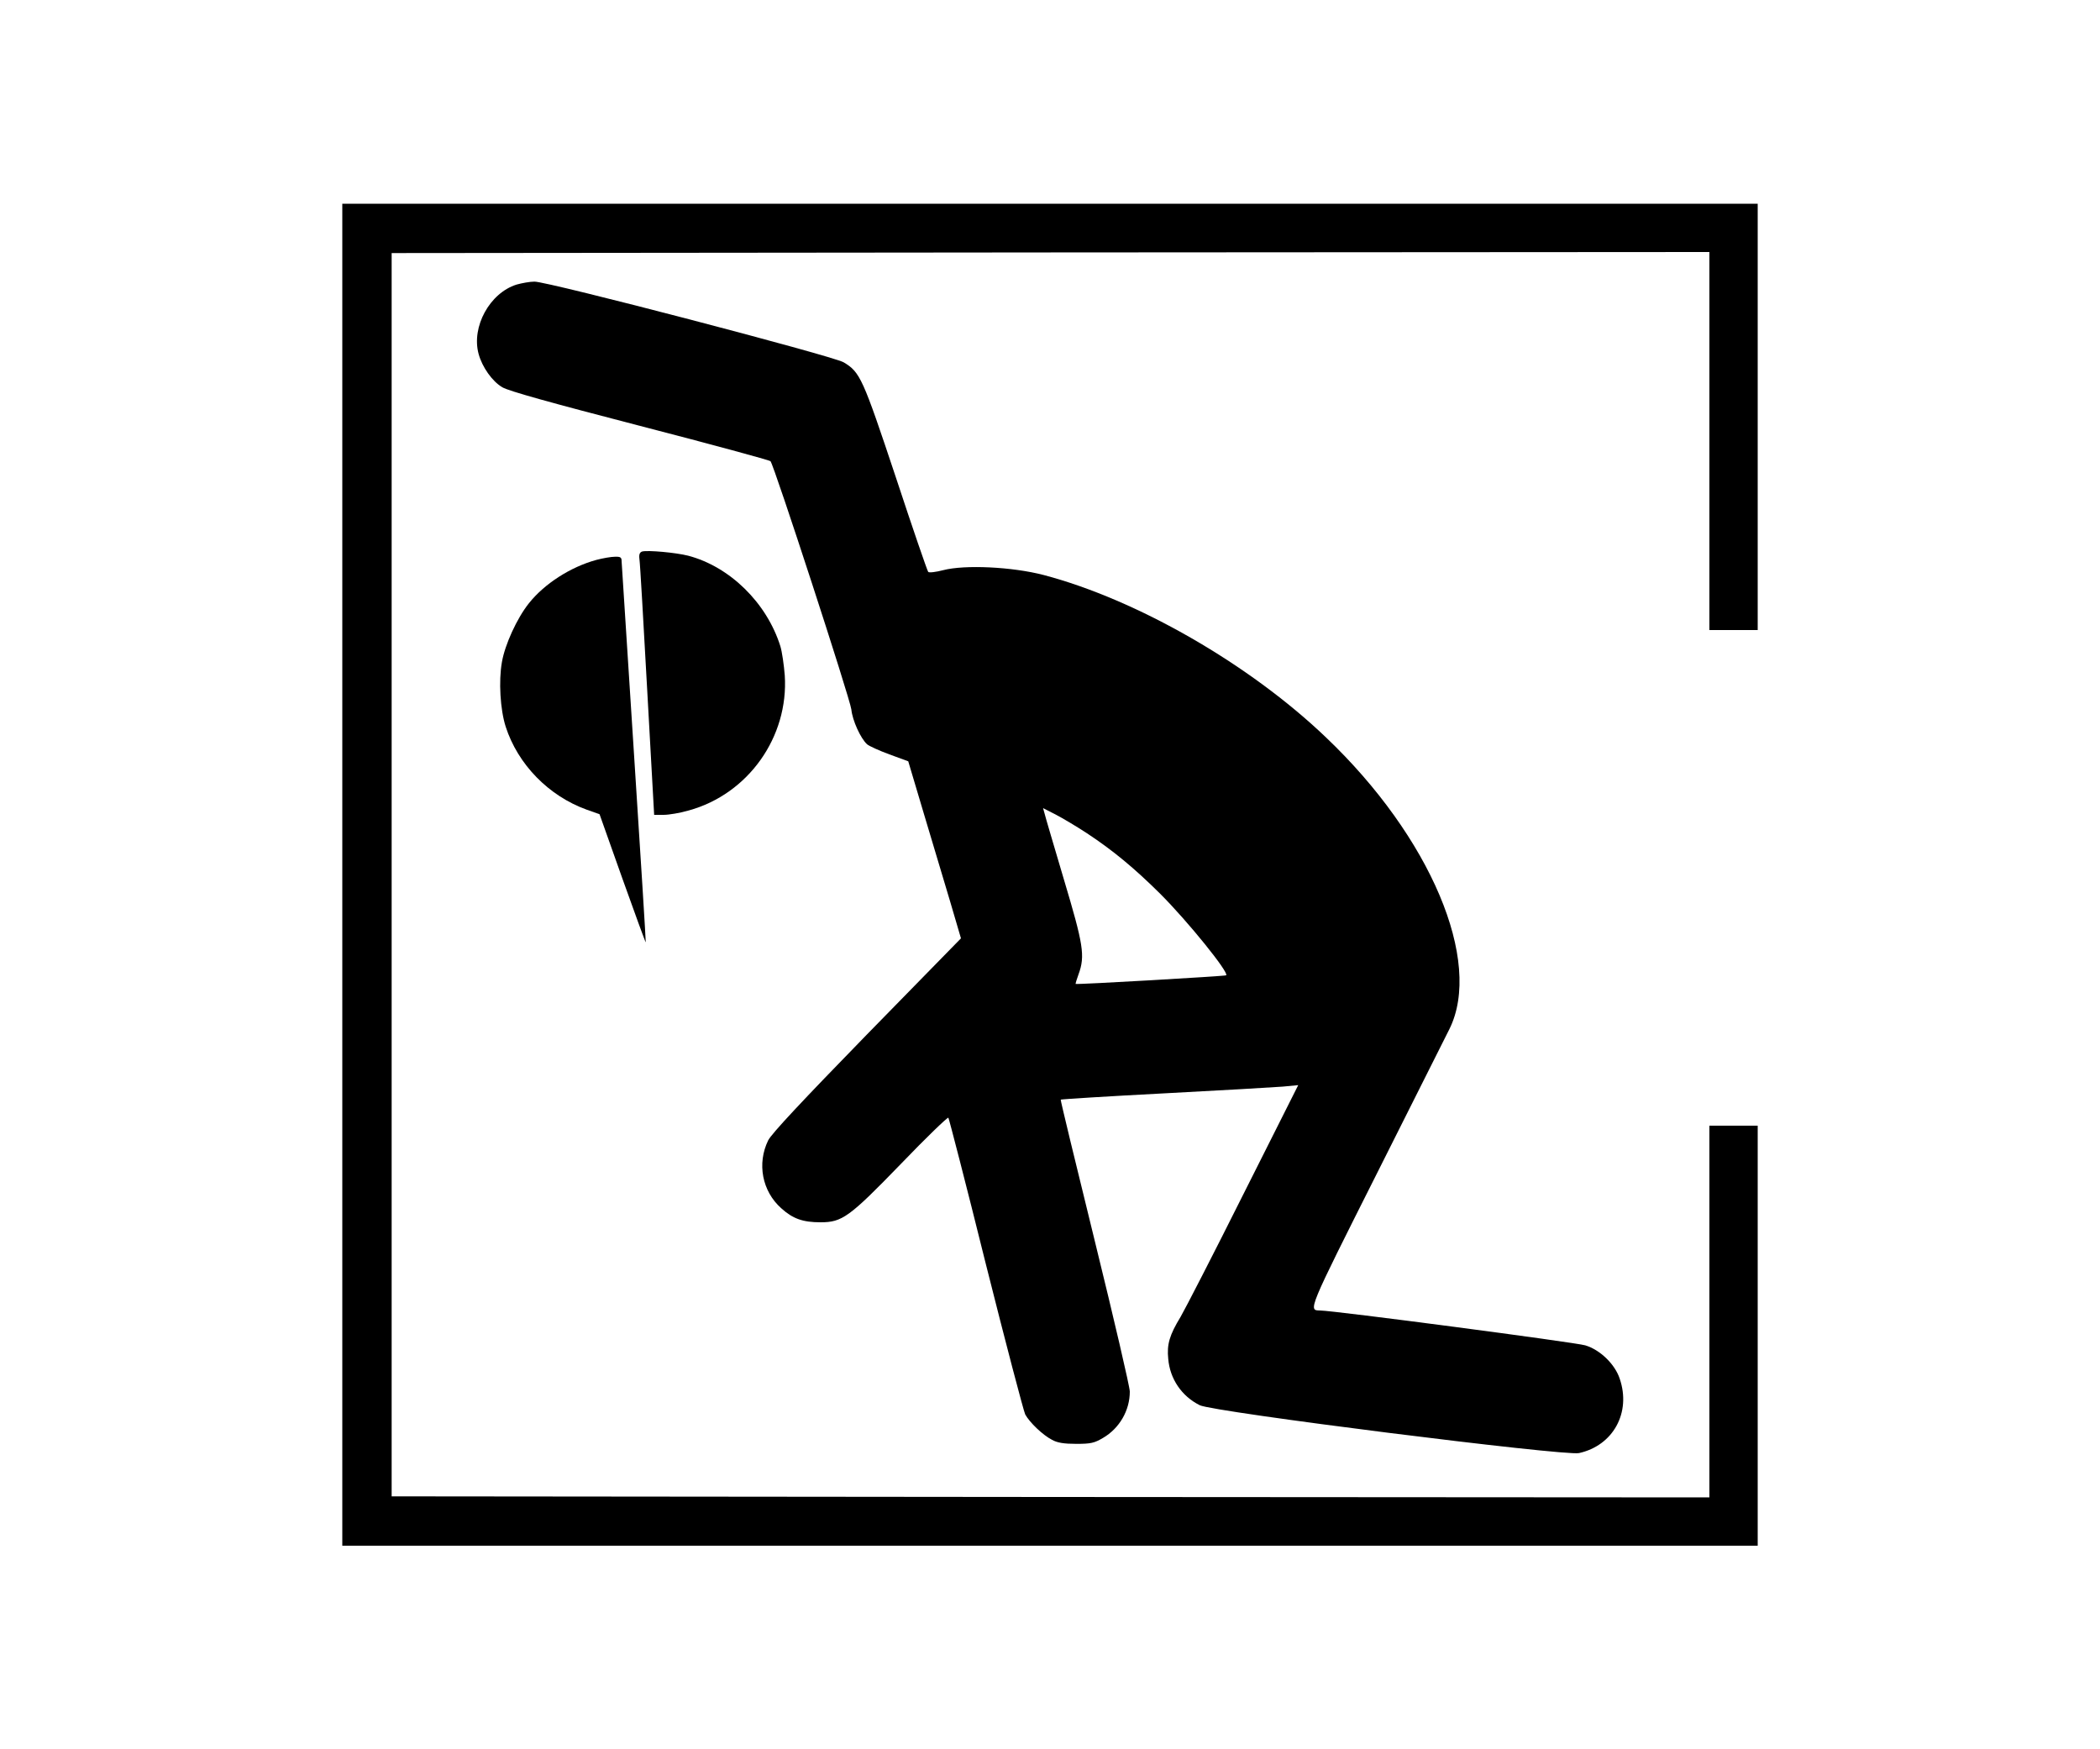
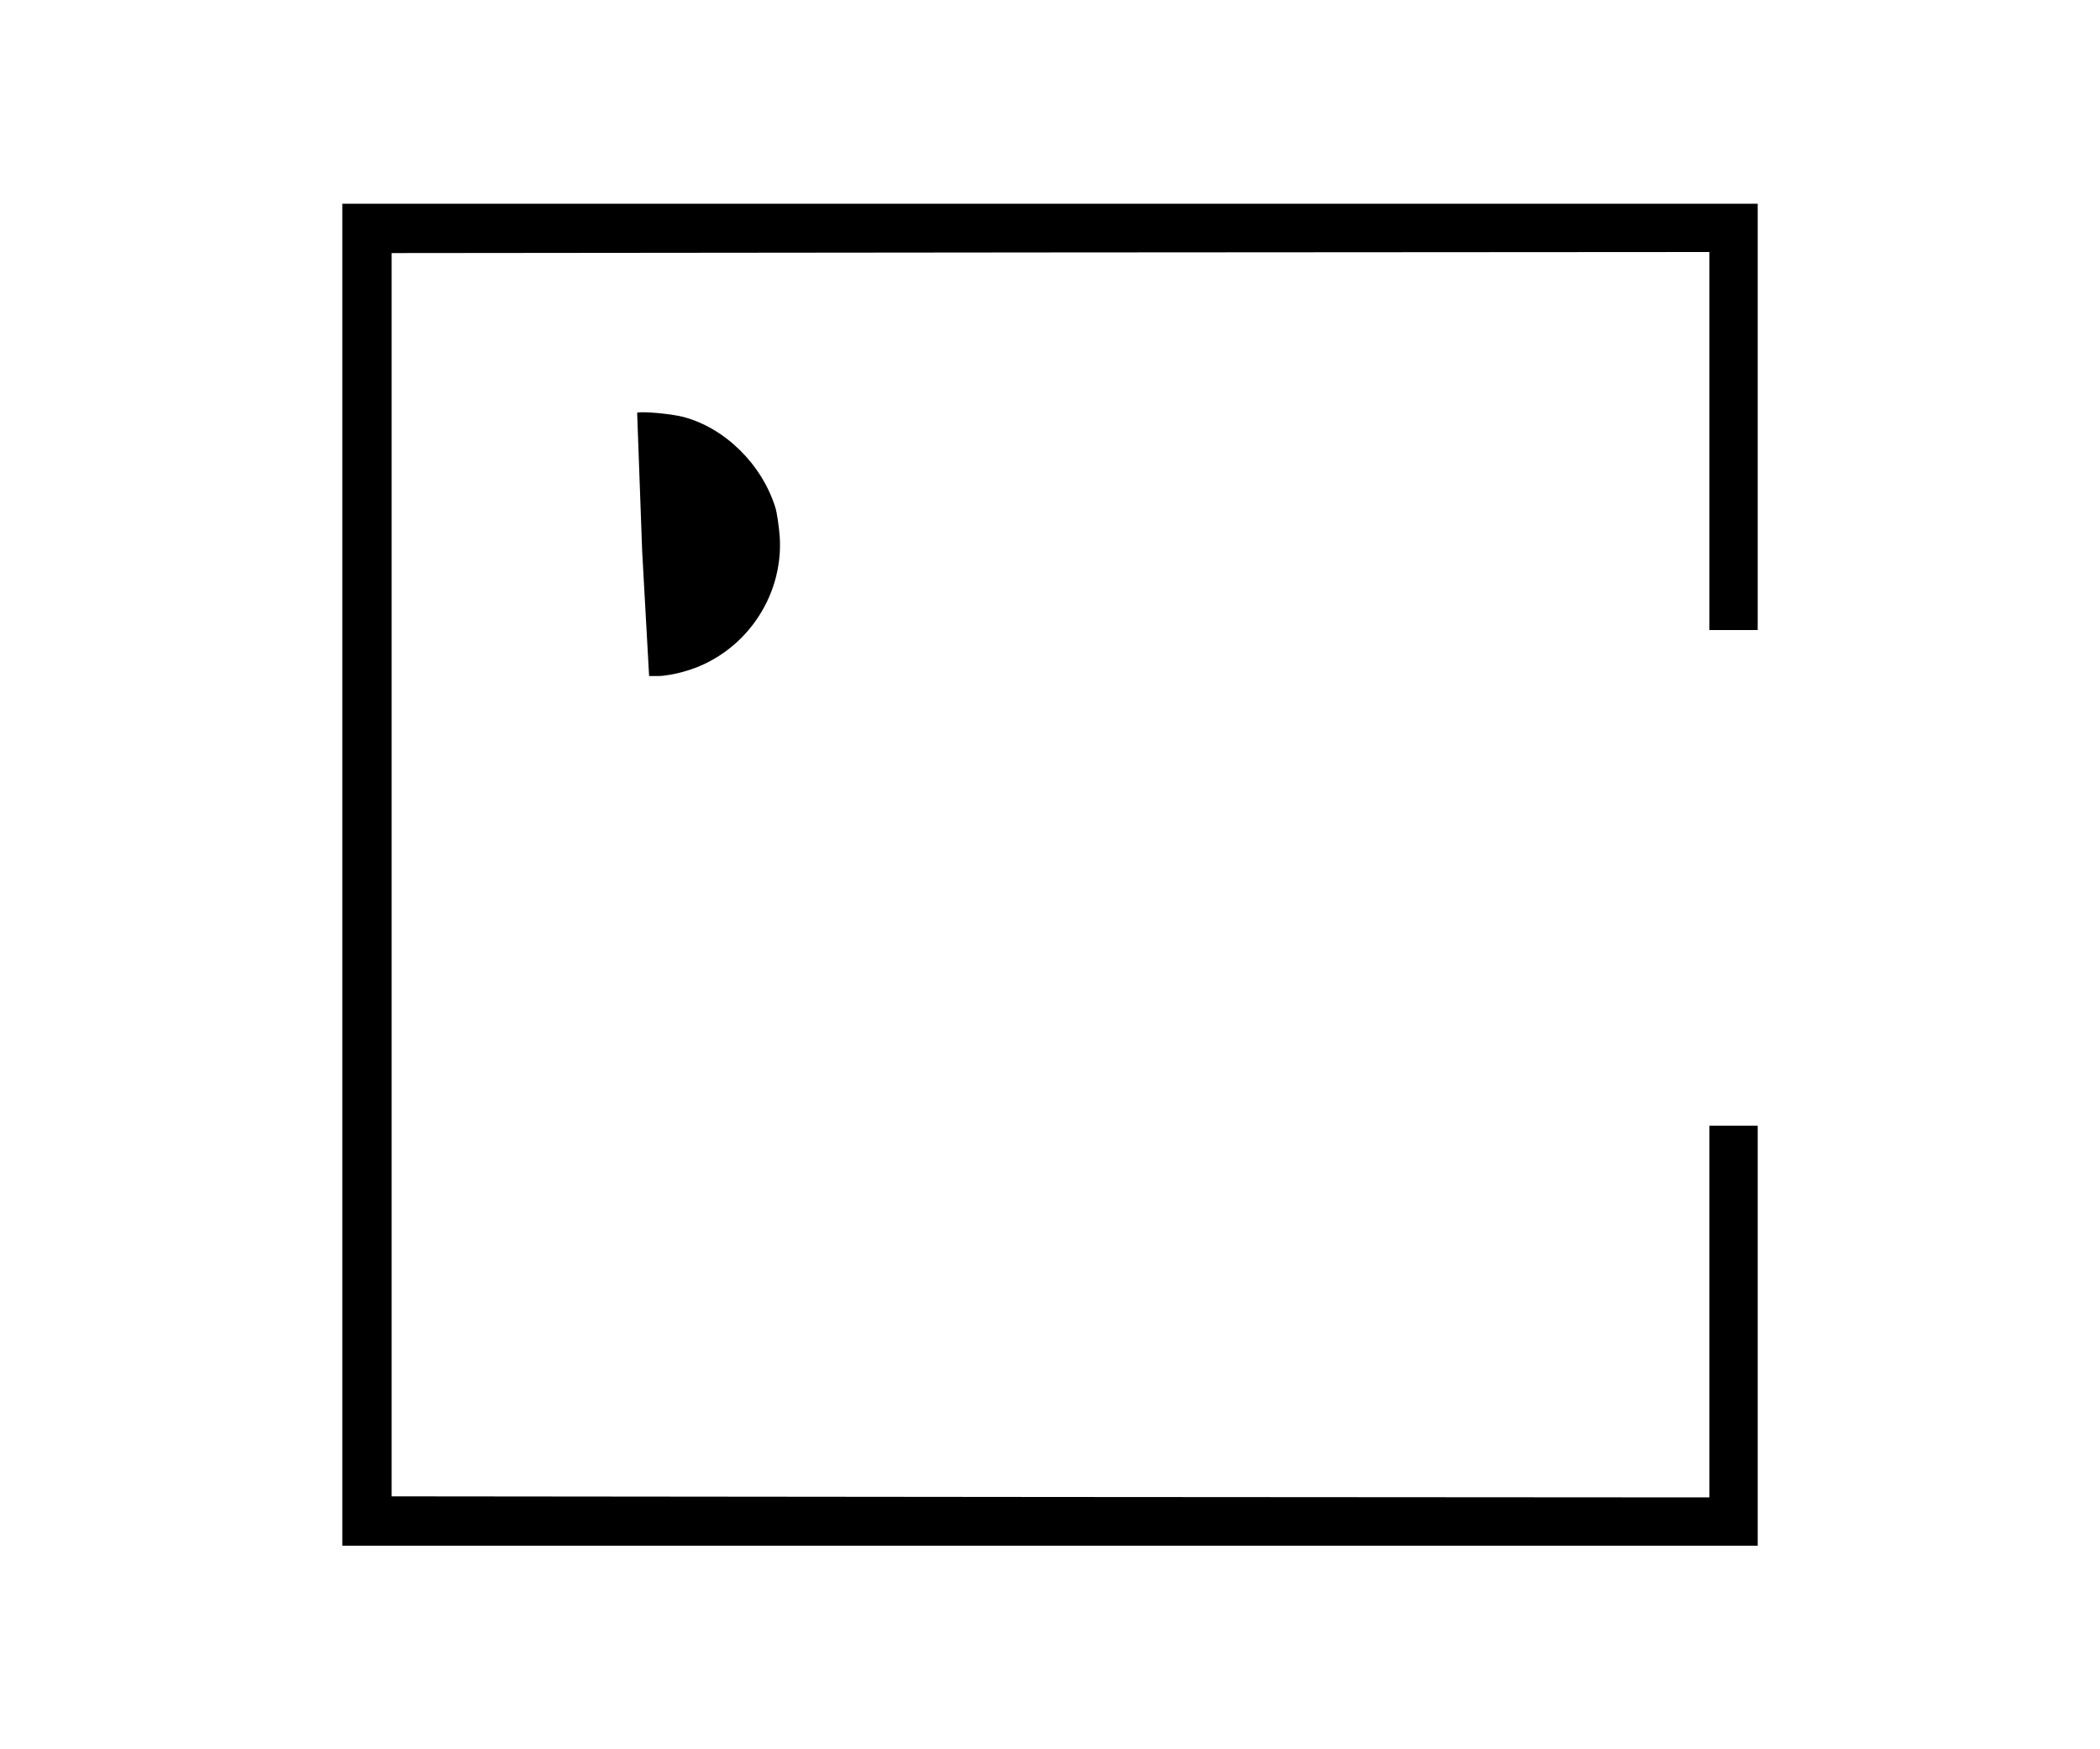
<svg xmlns="http://www.w3.org/2000/svg" width="1000pt" height="833pt" viewBox="0 0 1000 833" preserveAspectRatio="xMidYMid meet">
  <g transform="translate(0,833) scale(0.1,-0.1)" fill="#000000" stroke="none">
    <path d="M1630 4165 l0 -3195 3370 0 3370 0 0 1000 0 1000 -115 0 -115 0 0 -885 0 -885 -3137 2 -3138 3 0 2960 0 2960 3138 3 3137 2 0 -900 0 -900 115 0 115 0 0 1015 0 1015 -3370 0 -3370 0 0 -3195z" />
-     <path d="M2460 6975 c-128 -40 -216 -201 -181 -330 17 -63 65 -131 113 -159 30 -18 232 -74 656 -184 337 -87 616 -163 621 -168 17 -19 379 -1131 385 -1182 5 -52 44 -138 75 -166 9 -8 57 -30 106 -48 l90 -33 73 -245 c40 -135 97 -324 126 -421 l52 -177 -448 -458 c-308 -316 -455 -473 -470 -504 -54 -110 -29 -242 62 -323 55 -50 103 -67 187 -67 103 0 136 23 383 278 120 125 222 223 226 220 3 -4 84 -316 178 -695 95 -378 180 -701 188 -718 21 -38 83 -98 128 -121 25 -14 57 -19 115 -19 70 0 86 4 127 28 79 46 128 131 128 221 0 22 -75 344 -166 714 -91 370 -165 675 -163 676 2 2 225 16 494 30 270 14 523 29 563 32 l74 7 -261 -519 c-143 -286 -278 -548 -299 -584 -53 -87 -66 -131 -59 -200 8 -96 64 -178 150 -221 61 -32 1738 -243 1806 -228 163 36 249 193 194 354 -23 70 -94 138 -164 159 -45 14 -1200 166 -1263 166 -57 1 -60 -5 270 651 175 349 331 659 346 689 160 323 -90 915 -588 1389 -365 349 -900 656 -1344 773 -149 39 -376 50 -479 23 -35 -9 -67 -13 -71 -8 -4 4 -74 207 -154 450 -158 474 -170 501 -249 548 -54 31 -1409 385 -1472 384 -22 0 -60 -7 -85 -14z m2715 -2612 c126 -83 228 -168 350 -289 133 -133 328 -375 314 -388 -4 -4 -712 -45 -717 -41 -1 1 5 22 14 46 32 88 23 141 -70 452 -47 159 -89 300 -92 314 l-7 25 59 -30 c33 -17 100 -57 149 -89z" />
-     <path d="M3058 5704 c-12 -4 -16 -14 -13 -37 3 -18 19 -299 37 -624 l33 -593 45 0 c25 0 79 9 120 21 283 78 476 350 457 643 -4 50 -13 113 -21 139 -65 207 -241 379 -439 431 -59 15 -193 27 -219 20z" />
-     <path d="M2840 5664 c-122 -33 -247 -113 -321 -206 -57 -71 -115 -198 -129 -281 -16 -90 -8 -226 18 -307 58 -180 205 -330 385 -395 l62 -22 109 -307 c60 -168 110 -305 111 -303 1 1 -24 405 -56 897 -32 492 -58 905 -59 918 0 18 -5 22 -32 21 -18 0 -58 -7 -88 -15z" />
+     <path d="M3058 5704 l33 -593 45 0 c25 0 79 9 120 21 283 78 476 350 457 643 -4 50 -13 113 -21 139 -65 207 -241 379 -439 431 -59 15 -193 27 -219 20z" />
  </g>
</svg>